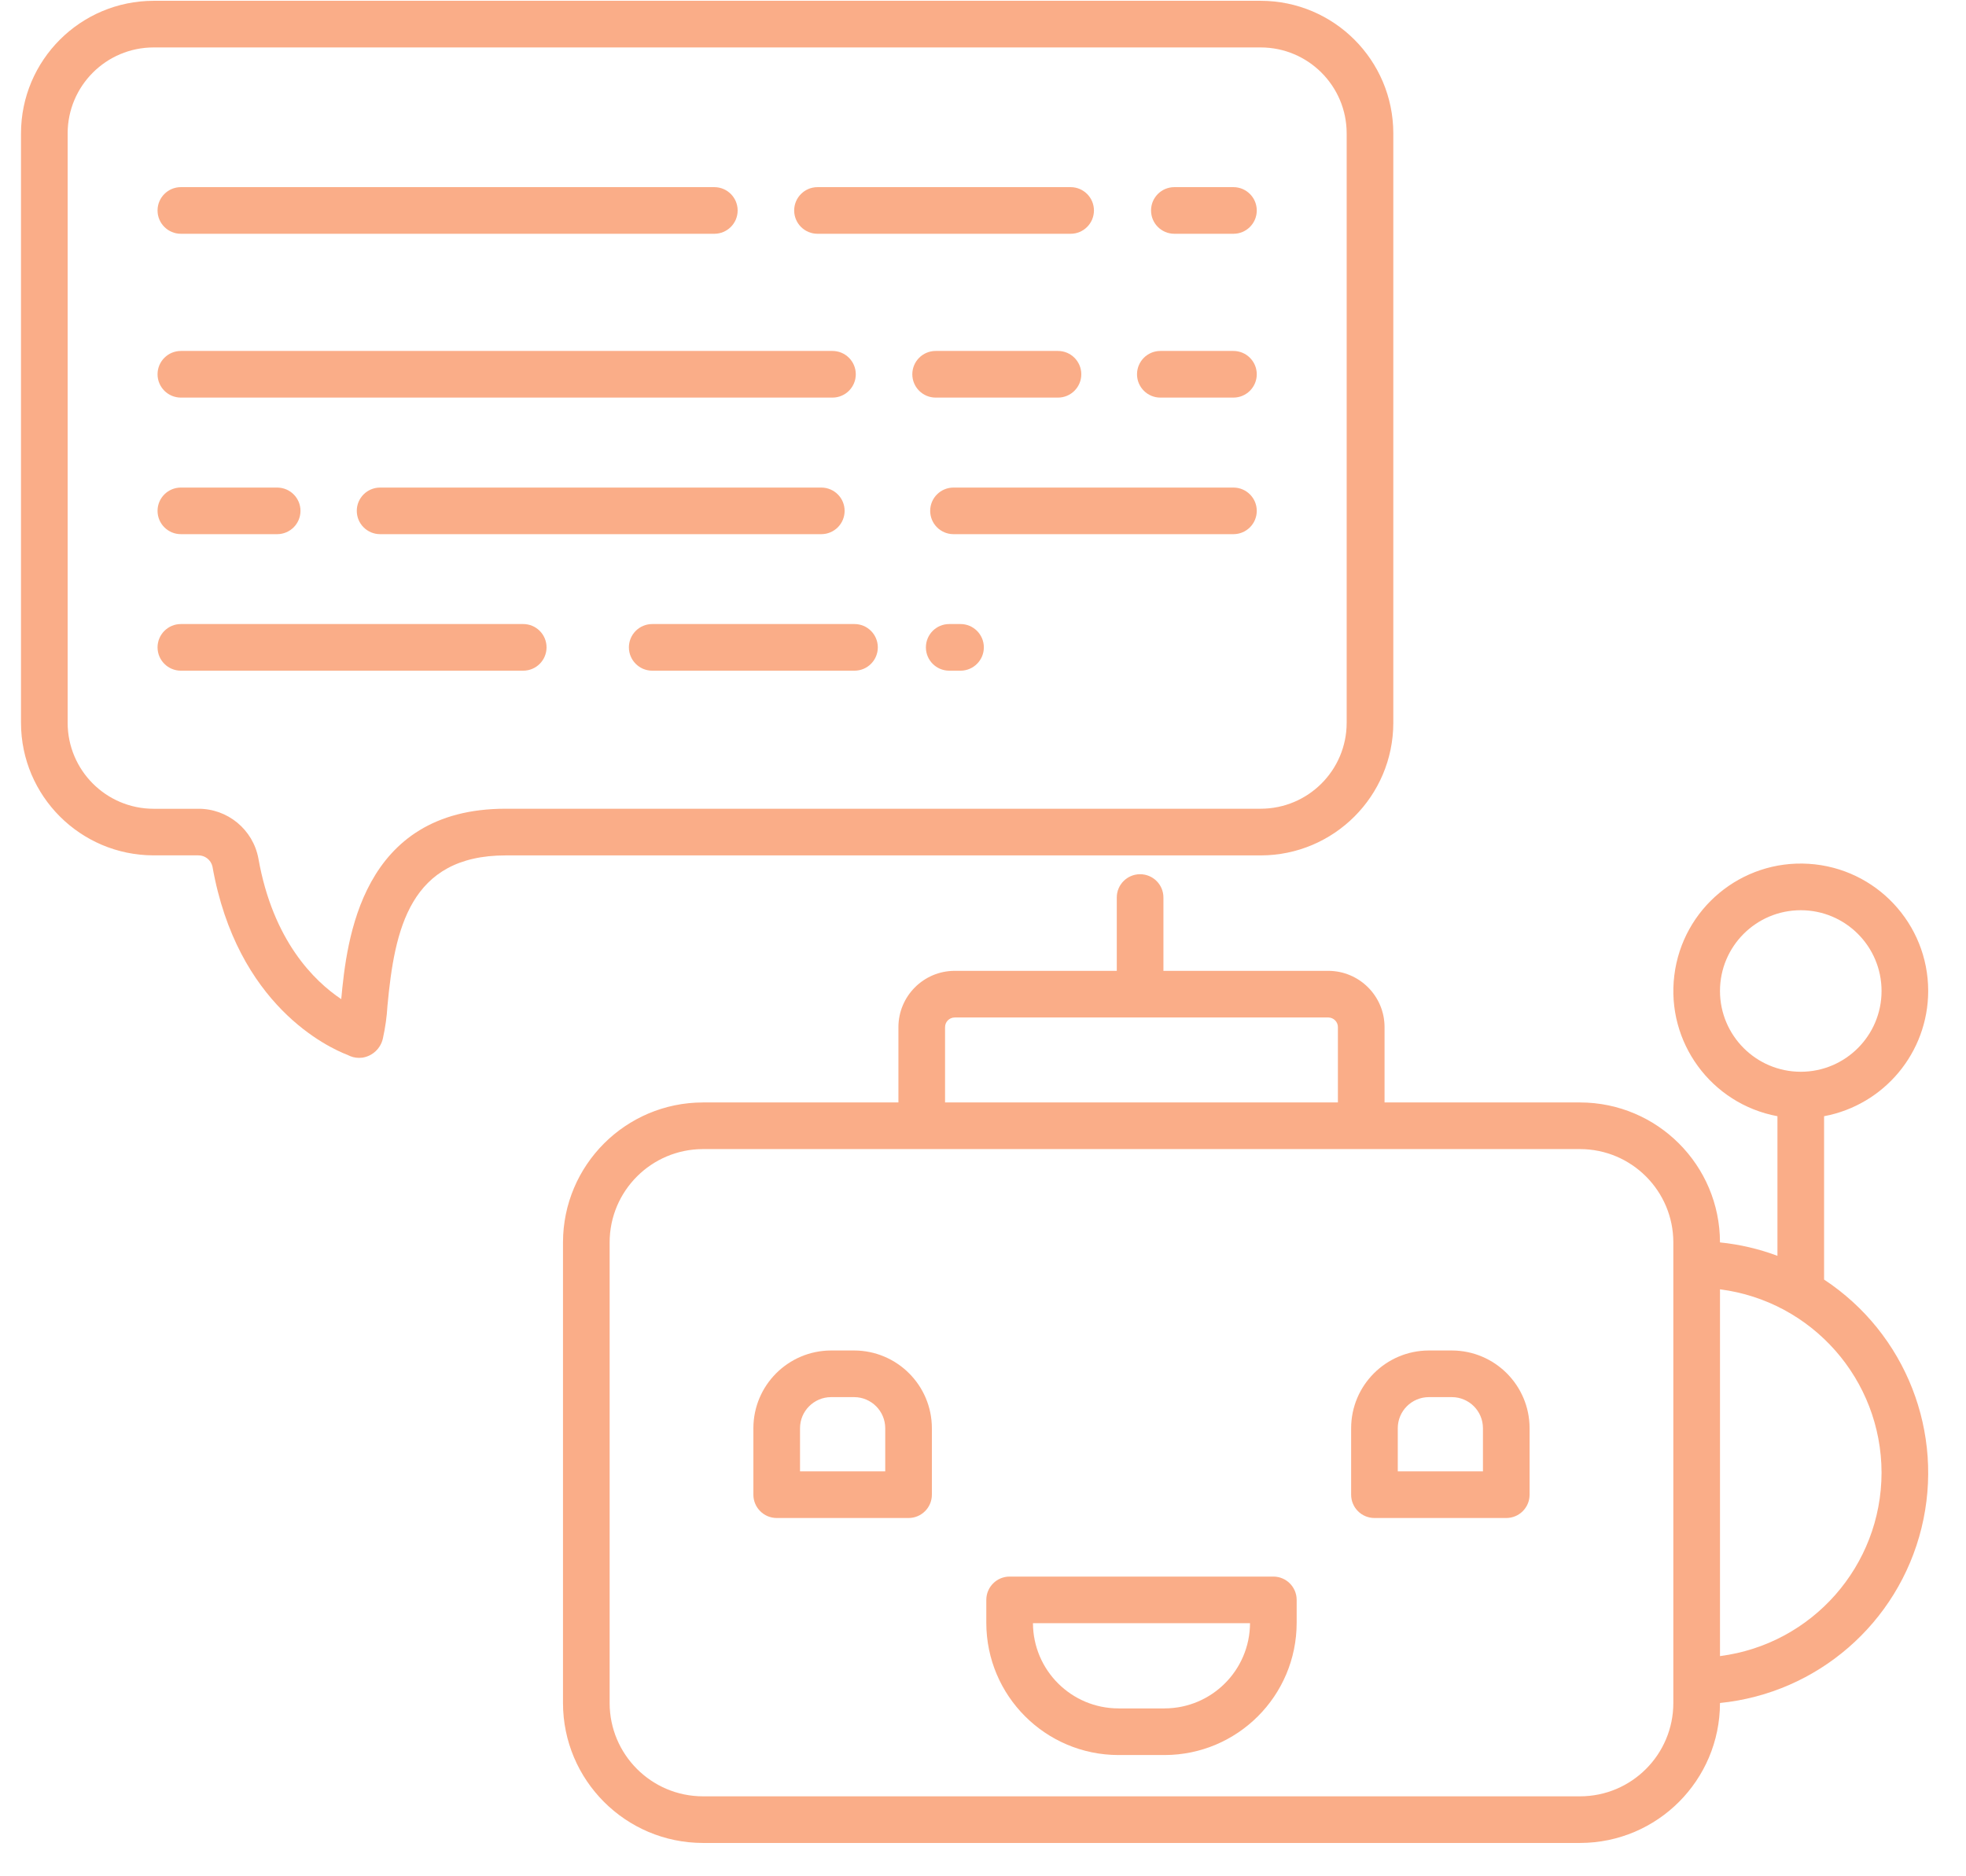
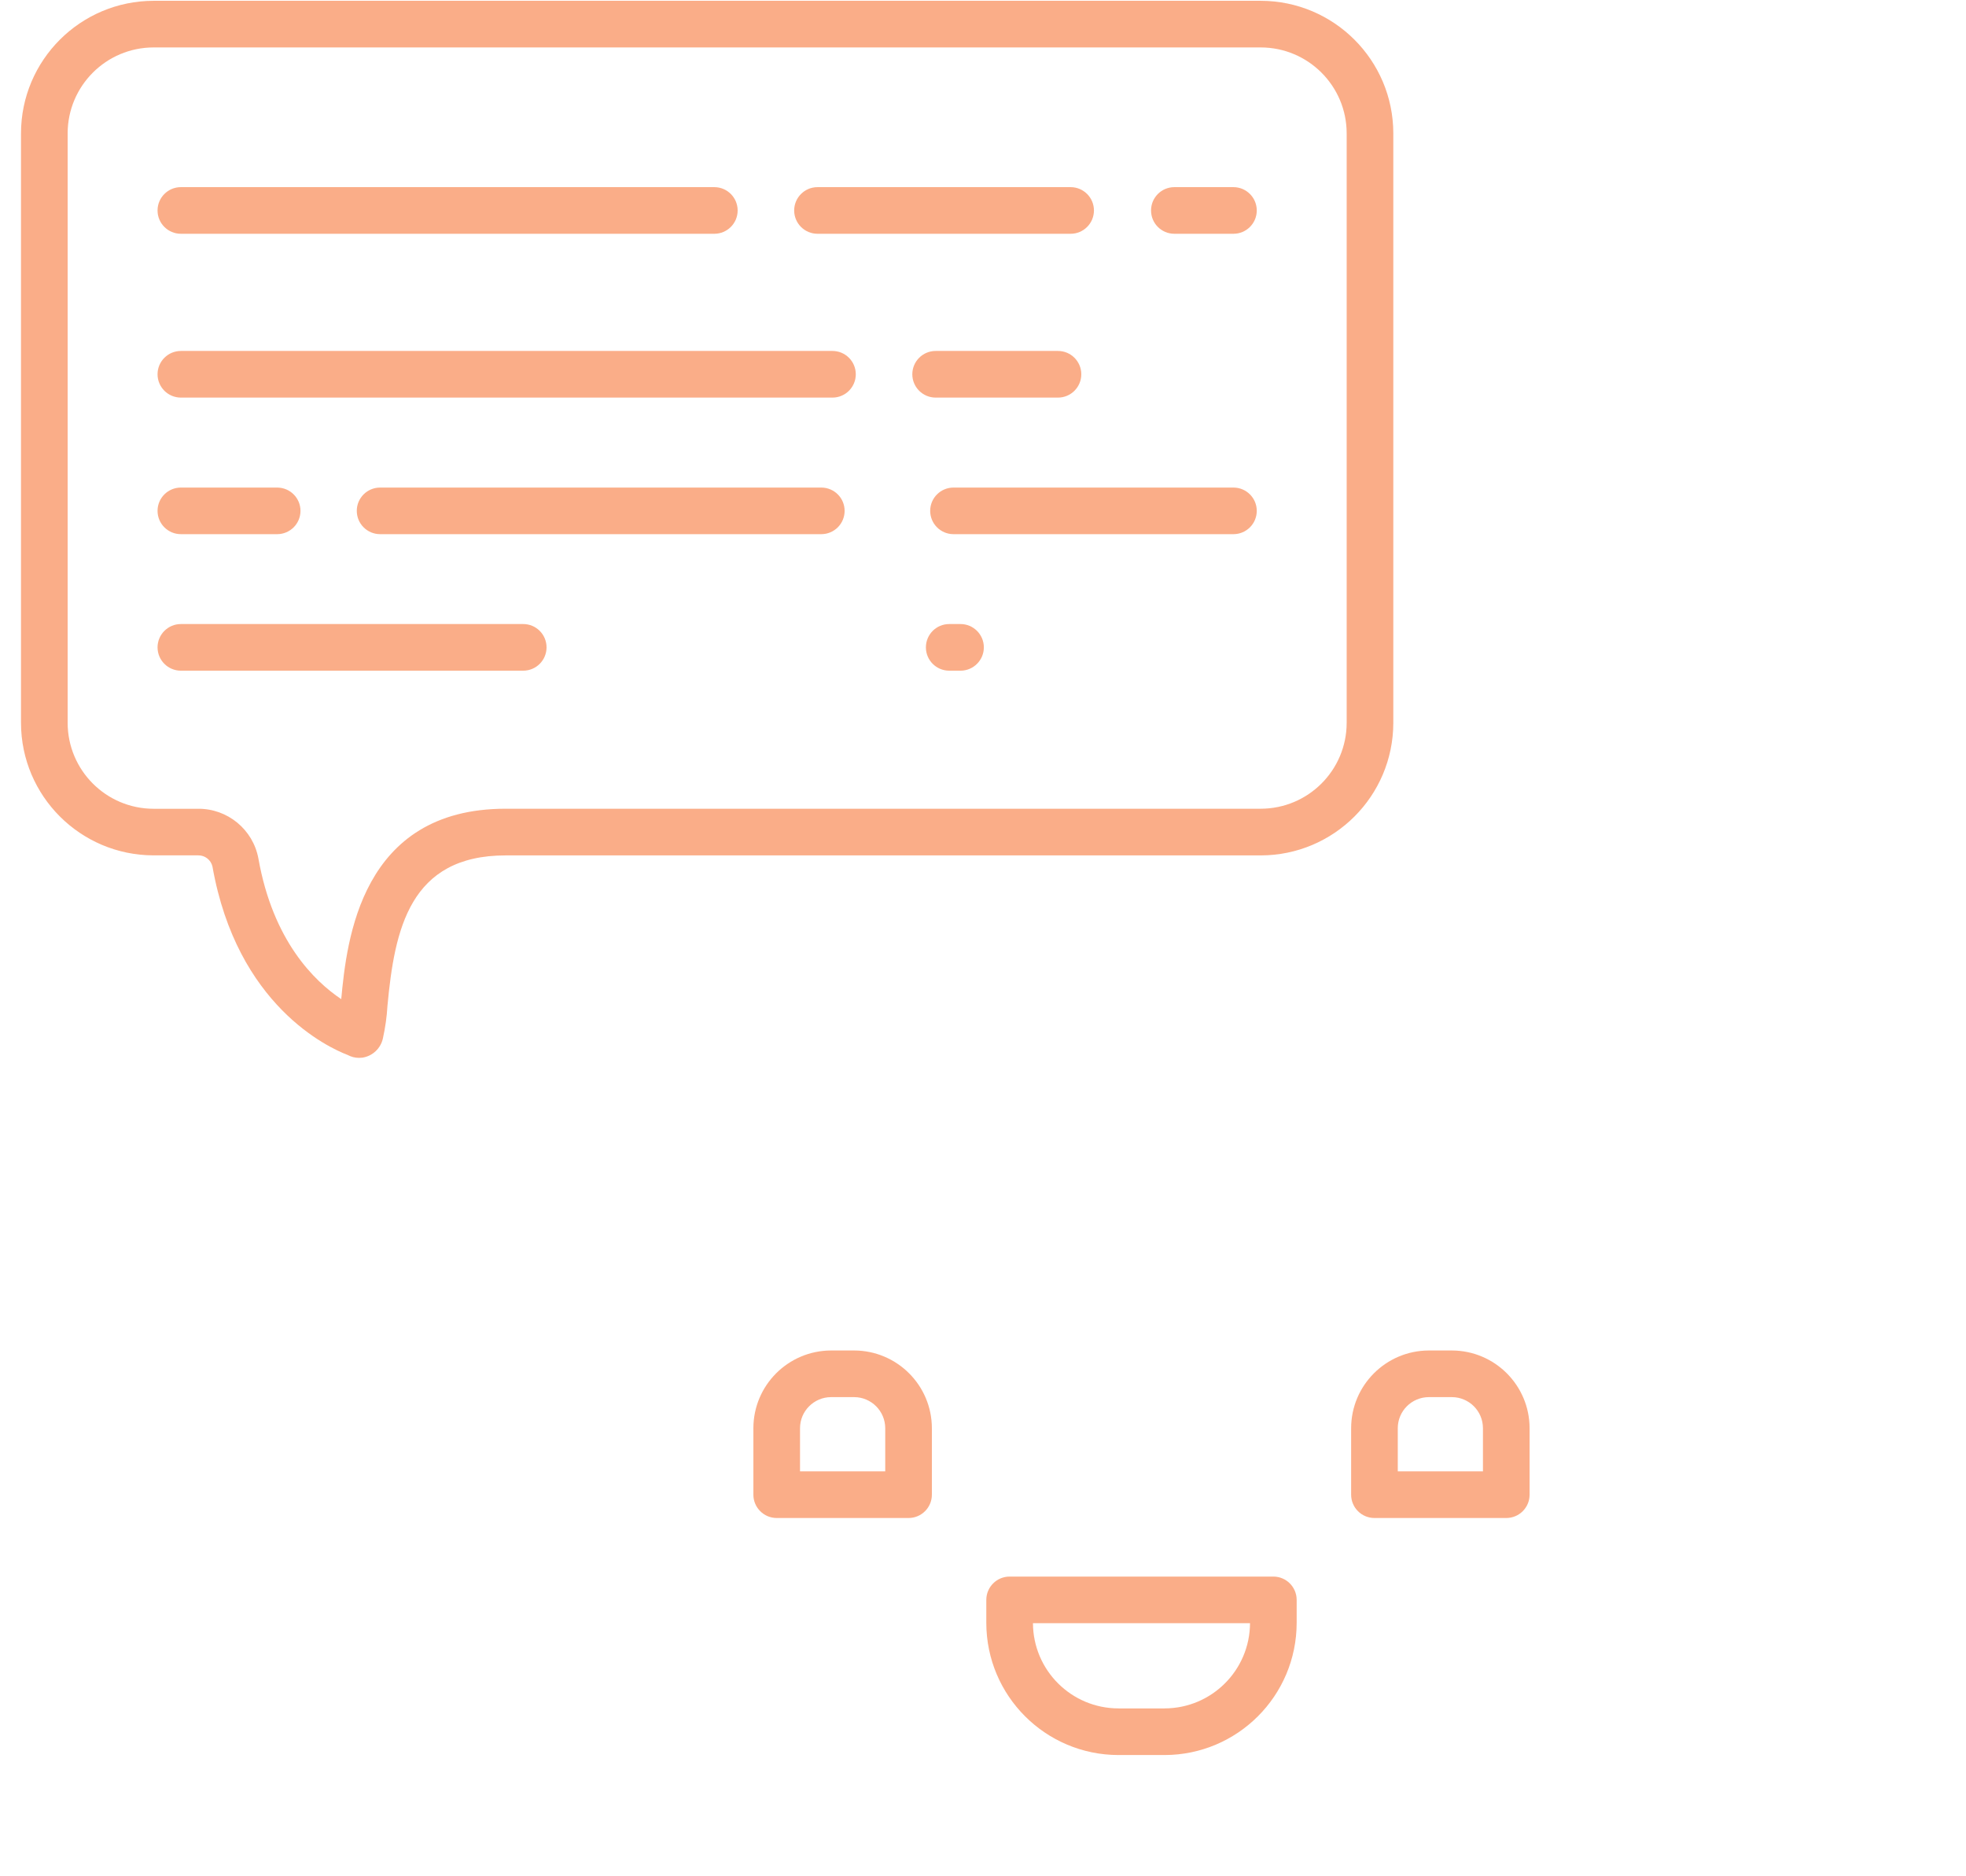
<svg xmlns="http://www.w3.org/2000/svg" width="44" height="42" viewBox="0 0 44 42" fill="none">
  <g opacity="0.6">
    <path d="M7.783 23.616C7.861 23.658 7.947 23.68 8.036 23.68C8.061 23.68 8.087 23.678 8.113 23.675C8.34 23.639 8.522 23.467 8.57 23.242C8.623 23.001 8.658 22.756 8.672 22.51C8.831 20.809 9.166 19.148 11.317 19.148H28.216C29.854 19.146 31.181 17.819 31.183 16.181V2.984C31.181 1.347 29.854 0.02 28.216 0.018H3.437C1.8 0.02 0.472 1.347 0.47 2.984V16.181C0.472 17.818 1.8 19.145 3.437 19.147H4.432C4.586 19.143 4.721 19.248 4.755 19.398C5.305 22.509 7.345 23.448 7.783 23.616V23.616ZM4.432 18.104H3.437C2.376 18.103 1.516 17.243 1.514 16.181V2.984C1.516 1.923 2.376 1.063 3.437 1.062H28.216C29.277 1.063 30.138 1.923 30.139 2.984V16.181C30.138 17.242 29.277 18.102 28.216 18.103H11.316C8.075 18.103 7.76 21.05 7.637 22.365C7.036 21.963 6.109 21.062 5.783 19.216C5.662 18.567 5.092 18.098 4.432 18.104V18.104Z" fill="#F77739" />
    <path d="M27.605 10.914H21.34C21.052 10.914 20.818 11.147 20.818 11.435C20.818 11.724 21.052 11.957 21.34 11.957H27.605C27.893 11.957 28.127 11.724 28.127 11.435C28.127 11.147 27.893 10.914 27.605 10.914Z" fill="#F77739" />
    <path d="M18.903 11.435C18.903 11.147 18.669 10.914 18.381 10.914H8.507C8.219 10.914 7.985 11.147 7.985 11.435C7.985 11.724 8.219 11.957 8.507 11.957H18.381C18.669 11.957 18.903 11.724 18.903 11.435Z" fill="#F77739" />
    <path d="M4.048 11.957H6.203C6.491 11.957 6.725 11.724 6.725 11.435C6.725 11.147 6.491 10.914 6.203 10.914H4.048C3.76 10.914 3.526 11.147 3.526 11.435C3.526 11.724 3.76 11.957 4.048 11.957Z" fill="#F77739" />
-     <path d="M25.969 8.9H27.605C27.893 8.9 28.127 8.666 28.127 8.378C28.127 8.09 27.893 7.856 27.605 7.856H25.969C25.681 7.856 25.447 8.09 25.447 8.378C25.447 8.666 25.681 8.9 25.969 8.9Z" fill="#F77739" />
    <path d="M23.678 8.9C23.967 8.9 24.2 8.666 24.2 8.378C24.2 8.09 23.967 7.856 23.678 7.856H20.94C20.652 7.856 20.418 8.09 20.418 8.378C20.418 8.666 20.652 8.9 20.94 8.9H23.678Z" fill="#F77739" />
    <path d="M4.048 8.9H18.631C18.92 8.9 19.153 8.666 19.153 8.378C19.153 8.09 18.92 7.856 18.631 7.856H4.048C3.76 7.856 3.526 8.09 3.526 8.378C3.526 8.666 3.76 8.9 4.048 8.9Z" fill="#F77739" />
    <path d="M26.283 5.233H27.605C27.893 5.233 28.127 5 28.127 4.711C28.127 4.423 27.893 4.189 27.605 4.189H26.283C25.994 4.189 25.761 4.423 25.761 4.711C25.761 5 25.994 5.233 26.283 5.233Z" fill="#F77739" />
    <path d="M18.297 5.233H23.961C24.249 5.233 24.483 5 24.483 4.711C24.483 4.423 24.249 4.189 23.961 4.189H18.297C18.008 4.189 17.774 4.423 17.774 4.711C17.774 5 18.008 5.233 18.297 5.233Z" fill="#F77739" />
    <path d="M4.048 5.233H15.987C16.275 5.233 16.509 5 16.509 4.711C16.509 4.423 16.275 4.189 15.987 4.189H4.048C3.76 4.189 3.526 4.423 3.526 4.711C3.526 5 3.76 5.233 4.048 5.233Z" fill="#F77739" />
    <path d="M21.497 13.969H21.244C20.955 13.969 20.722 14.203 20.722 14.491C20.722 14.779 20.955 15.013 21.244 15.013H21.497C21.785 15.013 22.019 14.779 22.019 14.491C22.019 14.203 21.785 13.969 21.497 13.969Z" fill="#F77739" />
-     <path d="M19.124 13.969H14.597C14.309 13.969 14.075 14.203 14.075 14.491C14.075 14.779 14.309 15.013 14.597 15.013H19.124C19.412 15.013 19.646 14.779 19.646 14.491C19.646 14.203 19.412 13.969 19.124 13.969Z" fill="#F77739" />
    <path d="M12.232 14.491C12.232 14.203 11.999 13.969 11.71 13.969H4.048C3.76 13.969 3.526 14.203 3.526 14.491C3.526 14.779 3.76 15.013 4.048 15.013H11.71C11.999 15.013 12.232 14.779 12.232 14.491Z" fill="#F77739" />
-     <path d="M43.154 22.183C43.154 20.676 41.982 19.428 40.477 19.336C38.973 19.243 37.656 20.337 37.472 21.833C37.287 23.329 38.298 24.71 39.78 24.986V28.111C39.366 27.956 38.934 27.855 38.494 27.811V27.81C38.492 26.081 37.091 24.68 35.363 24.678H30.987V22.992C30.987 22.297 30.423 21.733 29.728 21.732H26.038V20.09C26.038 19.802 25.804 19.569 25.516 19.569C25.228 19.569 24.994 19.802 24.994 20.09V21.732H21.366C20.671 21.733 20.108 22.297 20.107 22.992V24.678H15.732C14.003 24.68 12.602 26.081 12.6 27.81V38.122C12.602 39.851 14.003 41.252 15.732 41.254H35.363C37.091 41.252 38.492 39.851 38.494 38.122V38.121C40.675 37.901 42.481 36.333 43.004 34.204C43.527 32.076 42.654 29.849 40.824 28.643V24.986C42.173 24.733 43.152 23.556 43.154 22.183V22.183ZM21.151 22.992C21.151 22.873 21.247 22.777 21.367 22.776H29.728C29.847 22.777 29.943 22.873 29.943 22.992V24.678H21.151V22.992ZM37.45 38.122C37.449 39.274 36.515 40.209 35.363 40.21H15.732C14.579 40.209 13.645 39.274 13.644 38.122V27.81C13.645 26.658 14.579 25.724 15.732 25.722H35.363C36.515 25.724 37.449 26.658 37.45 27.81V38.122ZM42.11 32.966C42.107 35.048 40.56 36.805 38.494 37.071V28.861C40.56 29.127 42.107 30.884 42.11 32.966ZM38.494 22.183C38.494 21.184 39.303 20.375 40.302 20.375C41.3 20.375 42.11 21.184 42.11 22.183C42.11 23.181 41.3 23.991 40.302 23.991C39.304 23.99 38.495 23.181 38.494 22.183Z" fill="#F77739" />
    <path d="M19.116 30.23H18.601C17.64 30.232 16.862 31.01 16.861 31.97V33.458C16.861 33.746 17.095 33.98 17.383 33.98H20.334C20.622 33.98 20.856 33.746 20.856 33.458V31.97C20.855 31.01 20.076 30.232 19.116 30.23ZM19.812 32.936H17.905V31.97C17.905 31.586 18.217 31.275 18.601 31.274H19.116C19.5 31.275 19.811 31.586 19.812 31.97V32.936Z" fill="#F77739" />
    <path d="M32.493 30.23H31.979C31.018 30.232 30.24 31.01 30.239 31.97V33.458C30.239 33.746 30.472 33.98 30.761 33.98H33.711C34 33.98 34.233 33.746 34.233 33.458V31.97C34.232 31.01 33.454 30.232 32.493 30.23V30.23ZM33.189 32.936H31.283V31.97C31.283 31.586 31.594 31.275 31.979 31.274H32.493C32.878 31.275 33.189 31.586 33.189 31.97V32.936Z" fill="#F77739" />
    <path d="M28.498 35.291H22.596C22.308 35.291 22.074 35.525 22.074 35.813V36.328C22.076 37.961 23.399 39.284 25.032 39.286H26.062C27.695 39.284 29.018 37.961 29.02 36.328V35.813C29.02 35.525 28.786 35.291 28.498 35.291V35.291ZM26.062 38.242H25.032C23.978 38.241 23.123 37.389 23.118 36.335H27.976C27.971 37.389 27.116 38.241 26.062 38.242V38.242Z" fill="#F77739" />
  </g>
</svg>